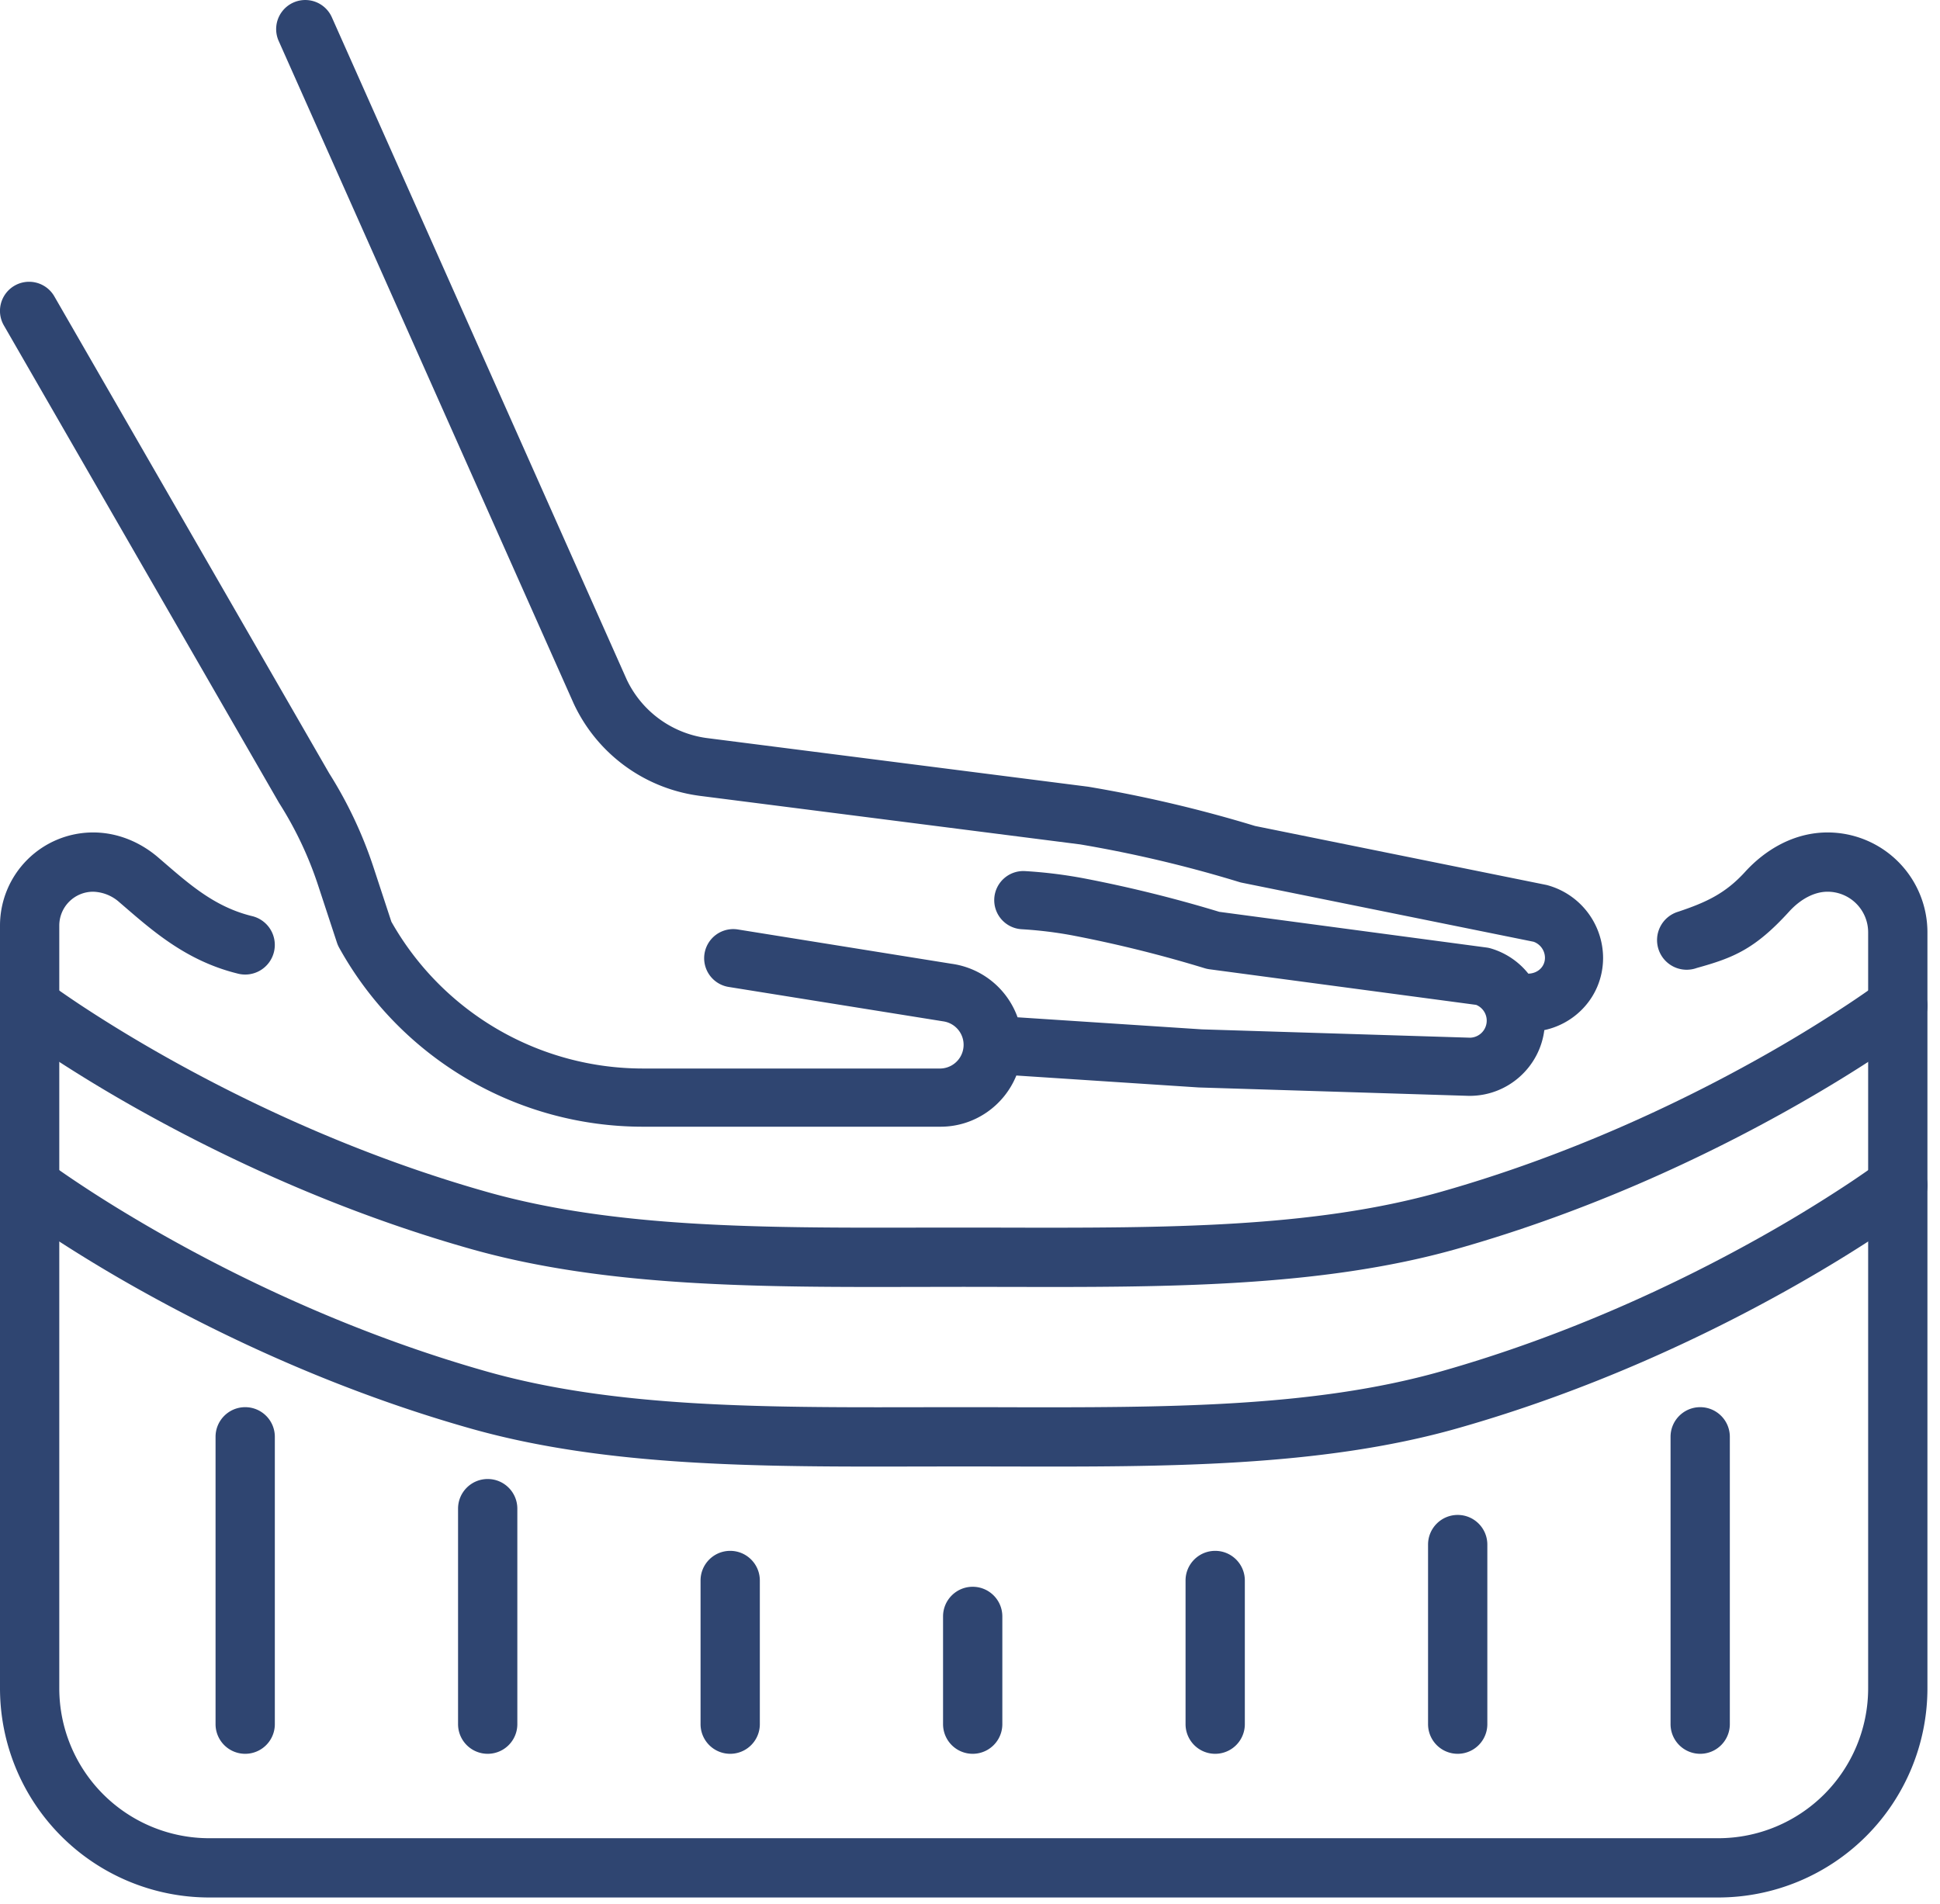
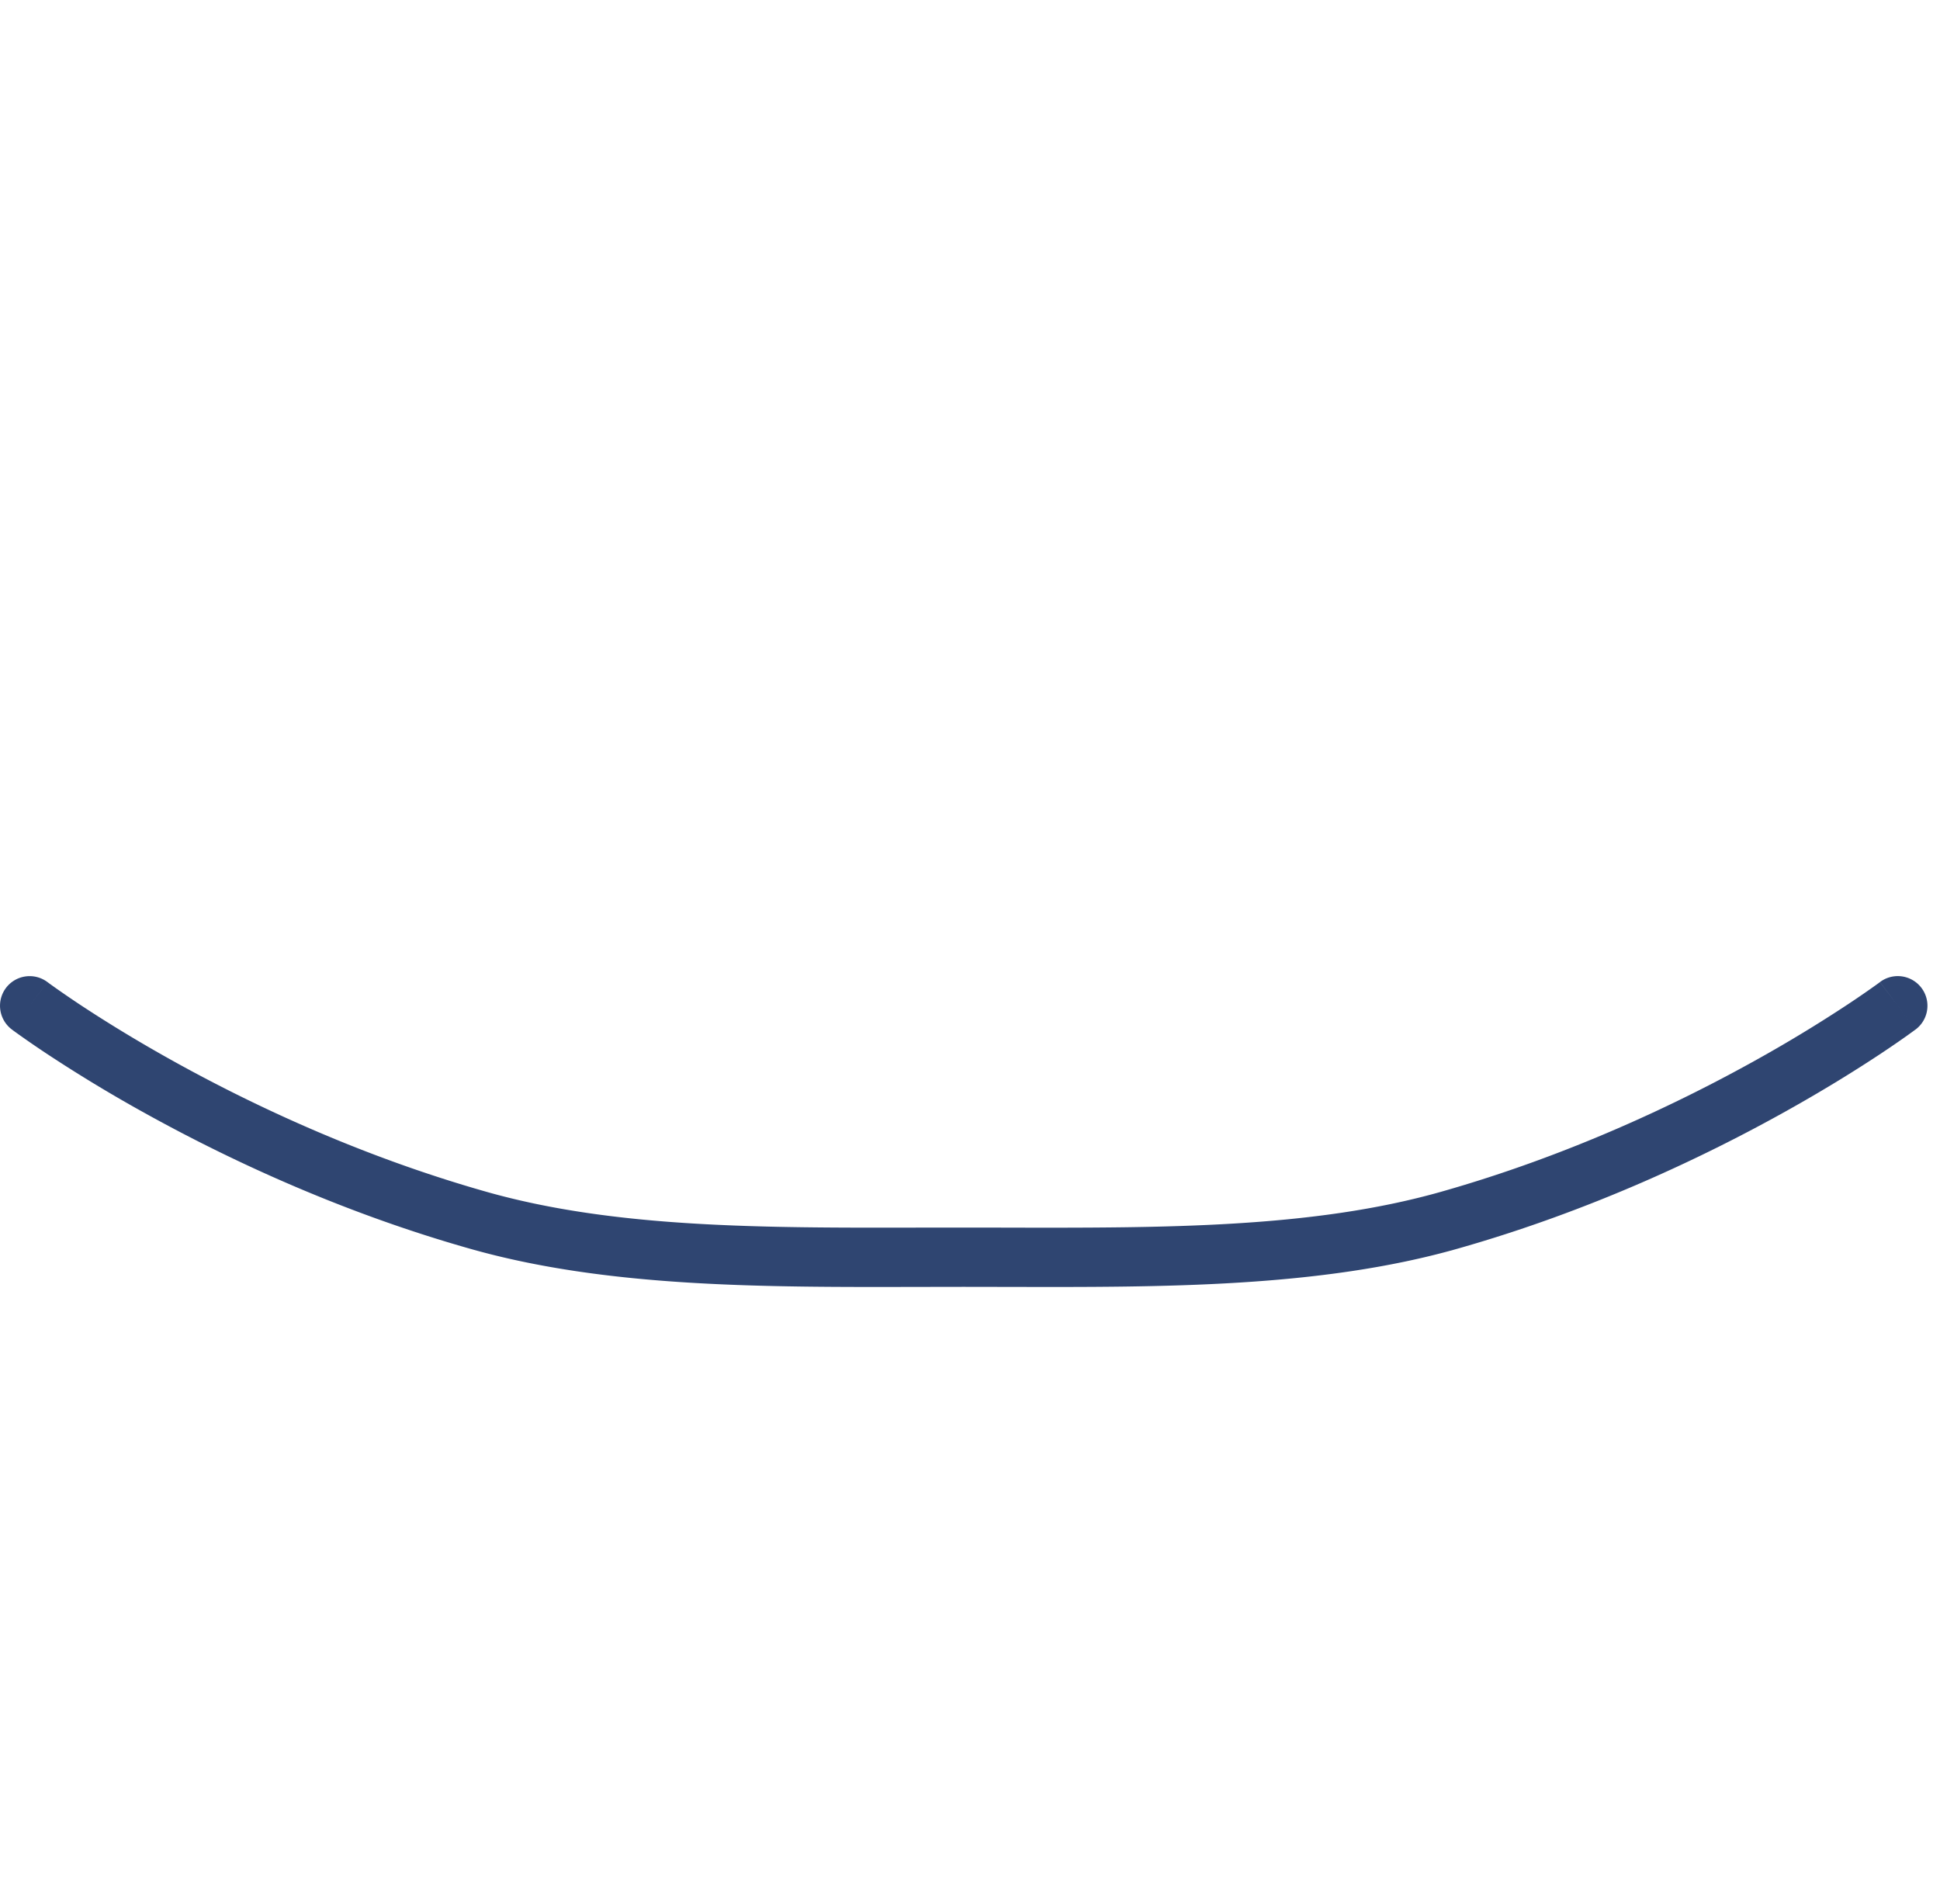
<svg xmlns="http://www.w3.org/2000/svg" width="54" height="53" viewBox="0 0 54 53" fill="none" preserveAspectRatio="xMinYMin meet">
-   <path d="M7.766 22.35a10.196 10.196 0 0 1 1.09 2.302l.522 1.588a.828.828 0 0 0 .06.139 9.662 9.662 0 0 0 8.456 4.988h8.286c.954 0 1.772-.59 2.11-1.425l5.072.332.027.001 7.495.233h.025c1.066 0 1.947-.8 2.077-1.83a2.083 2.083 0 0 0 1.013-.539c.402-.388.623-.912.623-1.475a2.106 2.106 0 0 0-1.57-2.026l-8.116-1.643a36.965 36.965 0 0 0-4.645-1.093l-10.64-1.358a2.892 2.892 0 0 1-2.207-1.627L9.237.481a.81.81 0 1 0-1.48.659l8.211 18.445.008.017a4.508 4.508 0 0 0 3.454 2.547l.01.002 10.63 1.357c1.492.253 2.983.605 4.43 1.049a.75.75 0 0 0 .077.019l8.111 1.642a.477.477 0 0 1 .316.446c0 .249-.199.436-.463.442a2.088 2.088 0 0 0-1.04-.701.823.823 0 0 0-.121-.026l-7.441-.994a36.96 36.96 0 0 0-3.736-.926 12.975 12.975 0 0 0-1.669-.208.81.81 0 0 0-.098 1.618c.501.03.993.091 1.46.181 1.221.236 2.444.54 3.633.904a.86.86 0 0 0 .13.029l7.43.992a.475.475 0 0 1-.169.914l-7.466-.232-5.13-.336a2.284 2.284 0 0 0-1.843-1.491l-5.942-.954a.81.81 0 0 0-.257 1.6l5.955.955.026.004a.66.66 0 0 1-.083 1.312h-8.284a8.044 8.044 0 0 1-7.002-4.087l-.497-1.513a11.818 11.818 0 0 0-1.235-2.62L1.512 8.25a.81.81 0 1 0-1.404.81l7.658 13.29Z" fill="#2F4571" />
-   <path fill-rule="evenodd" clip-rule="evenodd" d="M0 25.768a2.593 2.593 0 0 1 2.593-2.593c.694 0 1.325.28 1.808.694.816.7 1.524 1.362 2.599 1.631a.825.825 0 1 1-.4 1.6c-1.464-.365-2.414-1.241-3.274-1.979a1.142 1.142 0 0 0-.733-.296.943.943 0 0 0-.943.943V47a4.175 4.175 0 0 0 4.175 4.175h42A4.175 4.175 0 0 0 52 47V25.954a1.13 1.13 0 0 0-1.13-1.129c-.354 0-.74.19-1.074.558-.948 1.04-1.542 1.281-2.566 1.565a.825.825 0 1 1-.521-1.565c.791-.264 1.322-.513 1.867-1.112.545-.598 1.343-1.096 2.295-1.096a2.78 2.78 0 0 1 2.779 2.78V47a5.825 5.825 0 0 1-5.825 5.825h-42A5.825 5.825 0 0 1 0 47V25.768Z" fill="#2F4571" />
  <path fill-rule="evenodd" clip-rule="evenodd" d="M.166 27.504a.825.825 0 0 1 1.155-.163L.825 28l.496-.66.002.002.009.007.04.03.168.12c.15.106.374.262.667.457.586.388 1.445.93 2.53 1.536 2.173 1.214 5.238 2.678 8.813 3.69 3.57 1.01 7.681 1.003 12.082.994l1.193-.001c.4 0 .798 0 1.193.002 4.401.008 8.511.015 12.082-.995 3.575-1.012 6.64-2.476 8.813-3.69a39.122 39.122 0 0 0 2.53-1.537 25.827 25.827 0 0 0 .835-.576l.04-.03.01-.007v-.001l.497.659.496.66-.006.004-.014.01-.049.036-.187.135c-.163.115-.401.281-.71.486-.616.408-1.511.973-2.638 1.602-2.25 1.257-5.435 2.78-9.167 3.836-3.807 1.077-8.152 1.068-12.493 1.058l-1.232-.002-1.232.002c-4.341.01-8.686.02-12.493-1.058-3.732-1.055-6.917-2.58-9.167-3.836a40.818 40.818 0 0 1-2.638-1.602 27.487 27.487 0 0 1-.897-.62l-.05-.037-.013-.01-.004-.003-.001-.001.495-.66-.495.66a.826.826 0 0 1-.164-1.156ZM52.825 28l.496.66a.825.825 0 0 0-.992-1.32" fill="#2F4571" />
-   <path fill-rule="evenodd" clip-rule="evenodd" d="M.166 32.504a.825.825 0 0 1 1.155-.163L.825 33l.496-.66.002.002.009.007.04.03.168.12c.15.106.374.262.667.456.586.39 1.445.931 2.53 1.537 2.173 1.214 5.238 2.678 8.813 3.69 3.57 1.01 7.681 1.003 12.082.994l1.193-.001c.4 0 .798 0 1.193.002 4.401.008 8.511.015 12.082-.995 3.575-1.012 6.64-2.476 8.813-3.69a39.122 39.122 0 0 0 2.53-1.536 25.827 25.827 0 0 0 .835-.577l.04-.03.01-.007v-.001l.497.659.496.66-.006.004-.014.01-.049.036-.187.135c-.163.115-.401.281-.71.486-.616.408-1.511.973-2.638 1.602-2.25 1.257-5.435 2.78-9.167 3.836-3.807 1.077-8.152 1.068-12.493 1.058l-1.232-.002-1.232.002c-4.341.01-8.686.02-12.493-1.058-3.732-1.055-6.917-2.58-9.167-3.836a40.818 40.818 0 0 1-2.638-1.602 27.487 27.487 0 0 1-.897-.62l-.05-.037-.013-.01-.004-.003-.001-.001.495-.66-.495.66a.826.826 0 0 1-.164-1.156ZM52.825 33l.496.66a.825.825 0 0 0-.992-1.32M6.825 39.175c.456 0 .825.37.825.825v8A.825.825 0 1 1 6 48v-8c0-.456.37-.825.825-.825ZM13.575 41.175c.456 0 .825.37.825.825v6a.825.825 0 1 1-1.65 0v-6c0-.456.37-.825.825-.825ZM20.325 43.175c.456 0 .825.37.825.825v4a.825.825 0 1 1-1.65 0v-4c0-.456.37-.825.825-.825ZM27.075 44.175c.456 0 .825.37.825.825v3a.825.825 0 1 1-1.65 0v-3c0-.456.37-.825.825-.825ZM33.825 43.175c.456 0 .825.37.825.825v4A.825.825 0 1 1 33 48v-4c0-.456.37-.825.825-.825ZM40.575 42.175c.456 0 .825.37.825.825v5a.825.825 0 1 1-1.65 0v-5c0-.456.37-.825.825-.825ZM47.325 39.175c.456 0 .825.37.825.825v8a.825.825 0 1 1-1.65 0v-8c0-.456.37-.825.825-.825Z" fill="#2F4571" />
</svg>